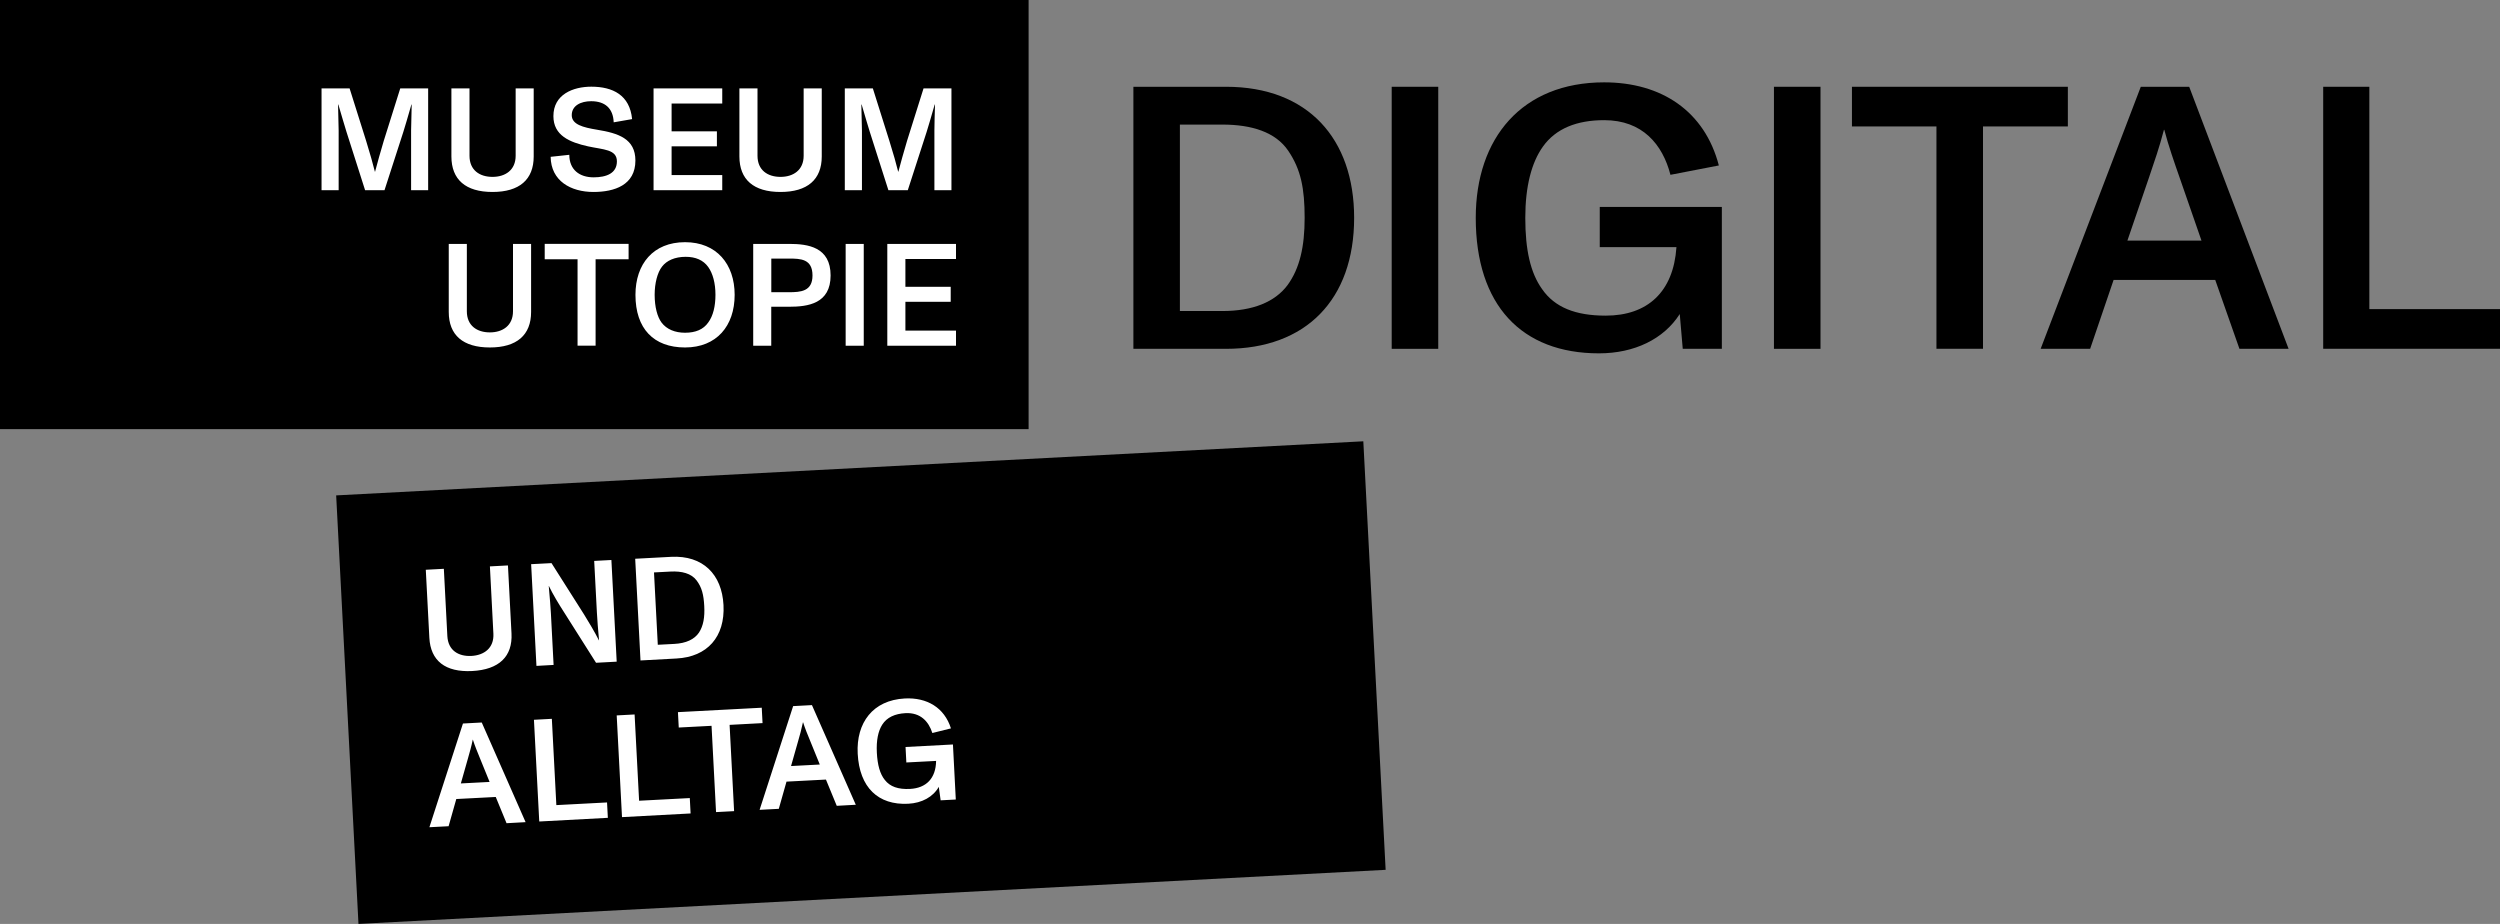
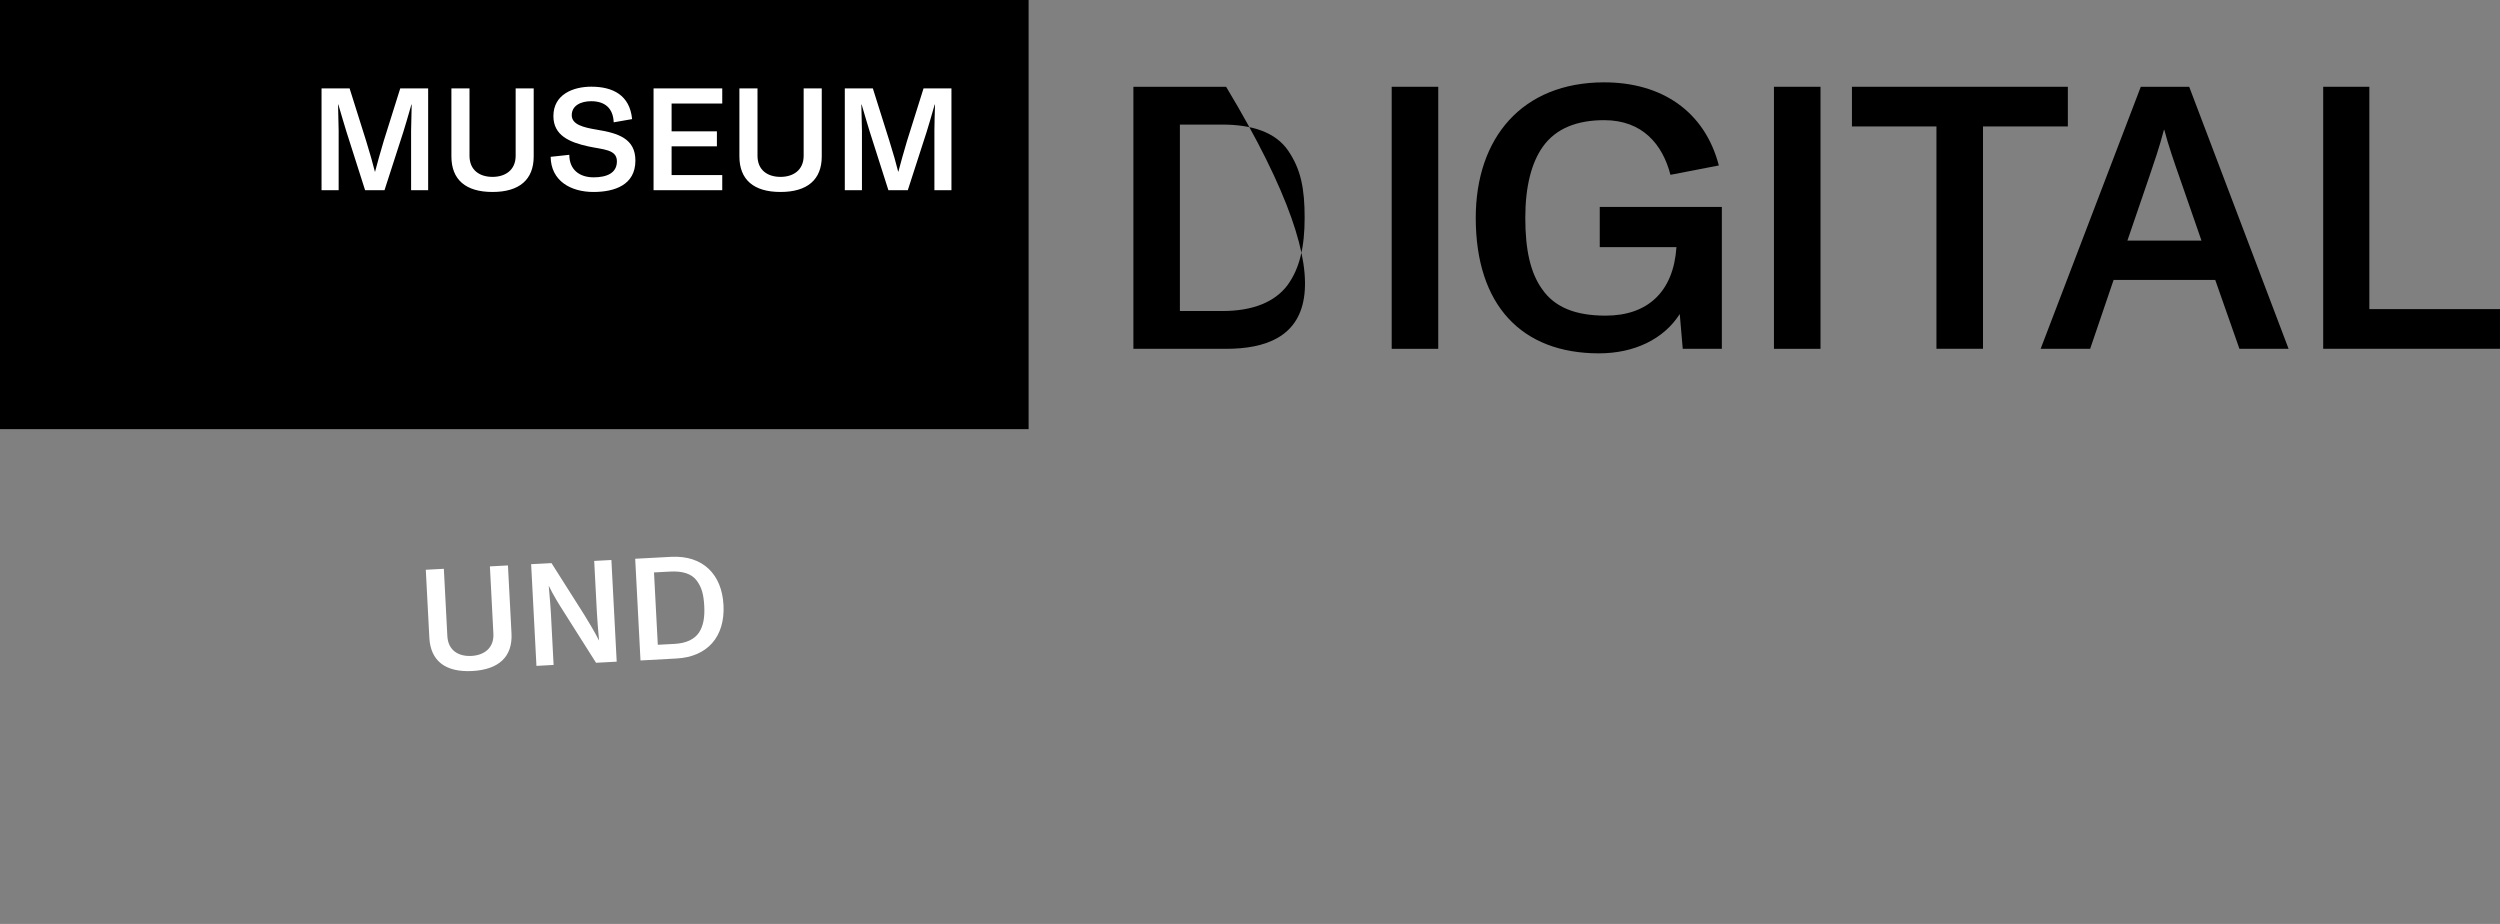
<svg xmlns="http://www.w3.org/2000/svg" width="230" height="85" viewBox="0 0 230 85" fill="none">
  <rect x="0" y="0" width="230" height="85" fill="#808080" stroke="none" />
-   <path d="M104.272 32.092V7.983H112.801C120.336 7.983 124.581 12.771 124.581 20.038C124.581 27.577 120.129 32.092 112.801 32.092H104.272ZM108.55 28.614H112.456C115.266 28.614 117.286 27.786 118.45 26.236C119.581 24.686 120.027 22.688 120.027 20.038C120.027 17.35 119.687 15.597 118.519 13.872C117.355 12.151 115.161 11.462 112.456 11.462H108.55V28.614Z" fill="black" />
+   <path d="M104.272 32.092V7.983H112.801C124.581 27.577 120.129 32.092 112.801 32.092H104.272ZM108.55 28.614H112.456C115.266 28.614 117.286 27.786 118.45 26.236C119.581 24.686 120.027 22.688 120.027 20.038C120.027 17.35 119.687 15.597 118.519 13.872C117.355 12.151 115.161 11.462 112.456 11.462H108.55V28.614Z" fill="black" />
  <path d="M128.036 32.092V7.983H132.319V32.092H128.036Z" fill="black" />
  <path d="M147.177 19.038H158.41V32.092H154.813L154.537 28.891C153.065 31.199 150.36 32.508 147.103 32.508C139.978 32.508 135.769 28.068 135.769 20.042C135.769 12.706 140.014 7.576 147.586 7.576C152.862 7.576 156.832 10.227 158.134 15.222L153.681 16.083C152.963 13.293 151.114 11.055 147.586 11.055C145.088 11.055 143.133 11.813 141.937 13.502C140.911 14.949 140.327 17.119 140.327 20.047C140.327 23.007 140.806 25.107 141.868 26.592C143.032 28.28 144.95 29.039 147.724 29.039C151.56 29.039 153.957 26.869 154.233 22.739H147.177V19.038Z" fill="black" />
  <path d="M163.203 32.092V7.983H167.486V32.092H163.203Z" fill="black" />
  <path d="M178.153 32.092V11.633H170.379V7.983H190.242V11.633H182.436V32.087H178.153V32.092Z" fill="black" />
  <path d="M206.029 32.092L203.802 25.755H194.451L192.293 32.092H187.739L196.953 7.983H201.406L210.551 32.092H206.029ZM195.72 22.138H202.537L200.518 16.319C200.072 15.047 199.492 13.391 199.115 11.943H199.083C198.637 13.631 198.227 14.802 197.712 16.319L195.72 22.138Z" fill="black" />
  <path d="M213.734 32.092V7.983H217.98V28.438H230V32.087H213.734V32.092Z" fill="black" />
  <path d="M94.631 0H0V39.48H94.631V0Z" fill="black" />
-   <path d="M125.425 40.599L30.927 45.576L32.98 85L127.479 80.024L125.425 40.599Z" fill="black" />
-   <path d="M83.384 70.147L86.121 70.004C86.098 71.614 85.21 72.502 83.724 72.581C82.648 72.636 81.889 72.382 81.401 71.752C80.96 71.202 80.73 70.393 80.67 69.245C80.61 68.112 80.794 67.256 81.162 66.674C81.594 65.994 82.335 65.661 83.306 65.61C84.676 65.54 85.435 66.368 85.776 67.437L87.487 67.011C86.88 65.101 85.288 64.153 83.241 64.259C80.302 64.416 78.761 66.493 78.908 69.338C79.069 72.451 80.794 74.088 83.559 73.945C84.824 73.88 85.845 73.316 86.369 72.391L86.539 73.63L87.933 73.556L87.671 68.492L83.31 68.723L83.384 70.147ZM73.429 68.177C73.6 67.58 73.733 67.113 73.871 66.452H73.885C74.06 67.007 74.317 67.636 74.52 68.121L75.421 70.337L72.776 70.476L73.429 68.177ZM78.733 74.038L74.699 64.87L72.969 64.962L69.883 74.505L71.649 74.412L72.358 71.91L75.987 71.72L76.981 74.135L78.733 74.038ZM67.537 74.625L67.123 66.688L70.154 66.526L70.081 65.11L62.371 65.517L62.445 66.933L65.462 66.775L65.876 74.713L67.537 74.625ZM63.535 74.838L63.461 73.422L58.797 73.668L58.383 65.73L56.736 65.818L57.224 75.175L63.535 74.838ZM55.922 75.24L55.848 73.825L51.184 74.07L50.77 66.132L49.123 66.22L49.611 75.578L55.922 75.24ZM43.051 69.777C43.221 69.181 43.355 68.718 43.493 68.052H43.506C43.681 68.607 43.943 69.236 44.141 69.722L45.043 71.938L42.398 72.076L43.051 69.777ZM48.355 75.638L44.321 66.47L42.591 66.563L39.504 76.105L41.271 76.013L41.979 73.51L45.609 73.321L46.602 75.735L48.355 75.638Z" fill="white" />
  <path d="M60.168 52.663L61.681 52.584C62.73 52.529 63.595 52.751 64.082 53.394C64.57 54.037 64.736 54.712 64.791 55.757C64.846 56.784 64.713 57.571 64.308 58.195C63.889 58.819 63.121 59.185 62.031 59.24L60.517 59.319L60.168 52.663ZM62.233 60.582C65.076 60.434 66.713 58.588 66.562 55.665C66.415 52.843 64.671 51.076 61.745 51.229L58.438 51.405L58.926 60.762L62.233 60.582ZM50.931 61.174L50.682 56.405C50.669 56.137 50.577 54.869 50.485 53.912H50.498C50.857 54.67 51.469 55.669 51.773 56.137L54.836 60.975L56.736 60.873L56.248 51.52L54.666 51.604L54.914 56.349C54.938 56.831 55.029 58.07 55.112 58.912H55.099C54.712 58.13 54.156 57.219 53.751 56.558L50.738 51.807L48.865 51.904L49.353 61.262L50.931 61.174ZM43.442 61.734C45.917 61.604 47.168 60.397 47.058 58.274L46.731 52.02L45.071 52.108L45.392 58.297C45.462 59.62 44.537 60.286 43.368 60.346C42.186 60.406 41.225 59.842 41.156 58.519L40.834 52.33L39.173 52.418L39.5 58.672C39.61 60.795 40.972 61.863 43.442 61.734Z" fill="white" />
-   <path d="M87.952 31.805V30.413H83.297V27.763H87.465V26.384H83.297V23.831H87.952V22.439H81.632V31.805H87.952ZM79.465 22.439H77.8V31.805H79.465V22.439ZM70.955 23.789H72.579C73.655 23.789 74.75 23.817 74.75 25.343C74.75 26.814 73.66 26.884 72.57 26.884H70.96V23.789H70.955ZM70.955 31.805V28.221H72.593C74.336 28.221 76.415 27.938 76.415 25.343C76.415 22.721 74.327 22.439 72.607 22.439H69.295V31.805H70.955ZM63.025 30.612C62.119 30.612 61.332 30.307 60.854 29.664C60.481 29.155 60.228 28.258 60.228 27.12C60.228 26.06 60.481 25.07 60.909 24.525C61.332 23.974 62.082 23.627 63.08 23.627C64 23.627 64.704 23.933 65.155 24.562C65.578 25.154 65.822 26.047 65.822 27.12C65.822 28.165 65.61 29.062 65.155 29.673C64.713 30.307 63.995 30.612 63.025 30.612ZM63.025 31.967C65.927 31.967 67.588 29.988 67.588 27.124C67.588 24.298 65.923 22.281 63.025 22.281C60.095 22.281 58.462 24.289 58.462 27.124C58.462 30.237 60.136 31.967 63.025 31.967ZM54.795 31.805V23.854H57.831V22.434H50.113V23.854H53.135V31.801H54.795V31.805ZM45.066 31.967C47.541 31.967 48.861 30.829 48.861 28.702V22.439H47.196V28.637C47.196 29.96 46.239 30.58 45.066 30.58C43.884 30.58 42.95 29.964 42.95 28.637V22.439H41.285V28.702C41.285 30.829 42.592 31.967 45.066 31.967Z" fill="white" />
  <path d="M79.299 17.499V12.027C79.299 11.707 79.258 10.435 79.244 9.617H79.272C79.538 10.514 79.87 11.666 80.017 12.119L81.733 17.499H83.517L85.247 12.147C85.394 11.689 85.684 10.69 85.992 9.617H86.02C85.992 10.431 85.965 11.666 85.965 11.999V17.499H87.533V8.132H84.966L83.448 12.961C83.168 13.886 82.837 15.089 82.648 15.801H82.634C82.46 15.089 82.183 14.113 81.82 12.952L80.302 8.132H77.722V17.499H79.299ZM71.806 17.661C74.281 17.661 75.601 16.523 75.601 14.395V8.132H73.936V14.33C73.936 15.653 72.979 16.273 71.806 16.273C70.624 16.273 69.69 15.658 69.69 14.33V8.132H68.025V14.395C68.029 16.523 69.331 17.661 71.806 17.661ZM66.447 17.499V16.106H61.787V13.461H65.955V12.082H61.787V9.524H66.447V8.132H60.127V17.499H66.447ZM54.597 17.661C56.525 17.661 58.457 17.032 58.457 14.77C58.457 12.762 56.888 12.253 54.928 11.934C53.636 11.721 52.601 11.453 52.601 10.597C52.601 9.714 53.438 9.311 54.386 9.311C55.651 9.311 56.41 9.954 56.46 11.254L58.153 10.958C57.941 8.752 56.382 7.975 54.4 7.975C52.721 7.975 50.913 8.687 50.913 10.681C50.913 12.475 52.417 13.091 54.105 13.465C55.504 13.771 56.755 13.733 56.755 14.844C56.755 15.94 55.798 16.315 54.611 16.315C53.319 16.315 52.376 15.616 52.376 14.242L50.66 14.427C50.687 16.643 52.509 17.661 54.597 17.661ZM45.31 17.661C47.785 17.661 49.1 16.523 49.1 14.395V8.132H47.44V14.33C47.44 15.653 46.483 16.273 45.31 16.273C44.128 16.273 43.194 15.658 43.194 14.33V8.132H41.529V14.395C41.533 16.523 42.835 17.661 45.31 17.661ZM31.156 17.499V12.027C31.156 11.707 31.114 10.435 31.101 9.617H31.128C31.395 10.514 31.726 11.666 31.873 12.119L33.589 17.499H35.374L37.103 12.147C37.251 11.689 37.541 10.69 37.849 9.617H37.876C37.849 10.431 37.821 11.666 37.821 11.999V17.499H39.39V8.132H36.823L35.305 12.961C35.024 13.886 34.693 15.089 34.505 15.801H34.491C34.316 15.089 34.04 14.113 33.681 12.952L32.163 8.132H29.582V17.499H31.156Z" fill="white" />
</svg>